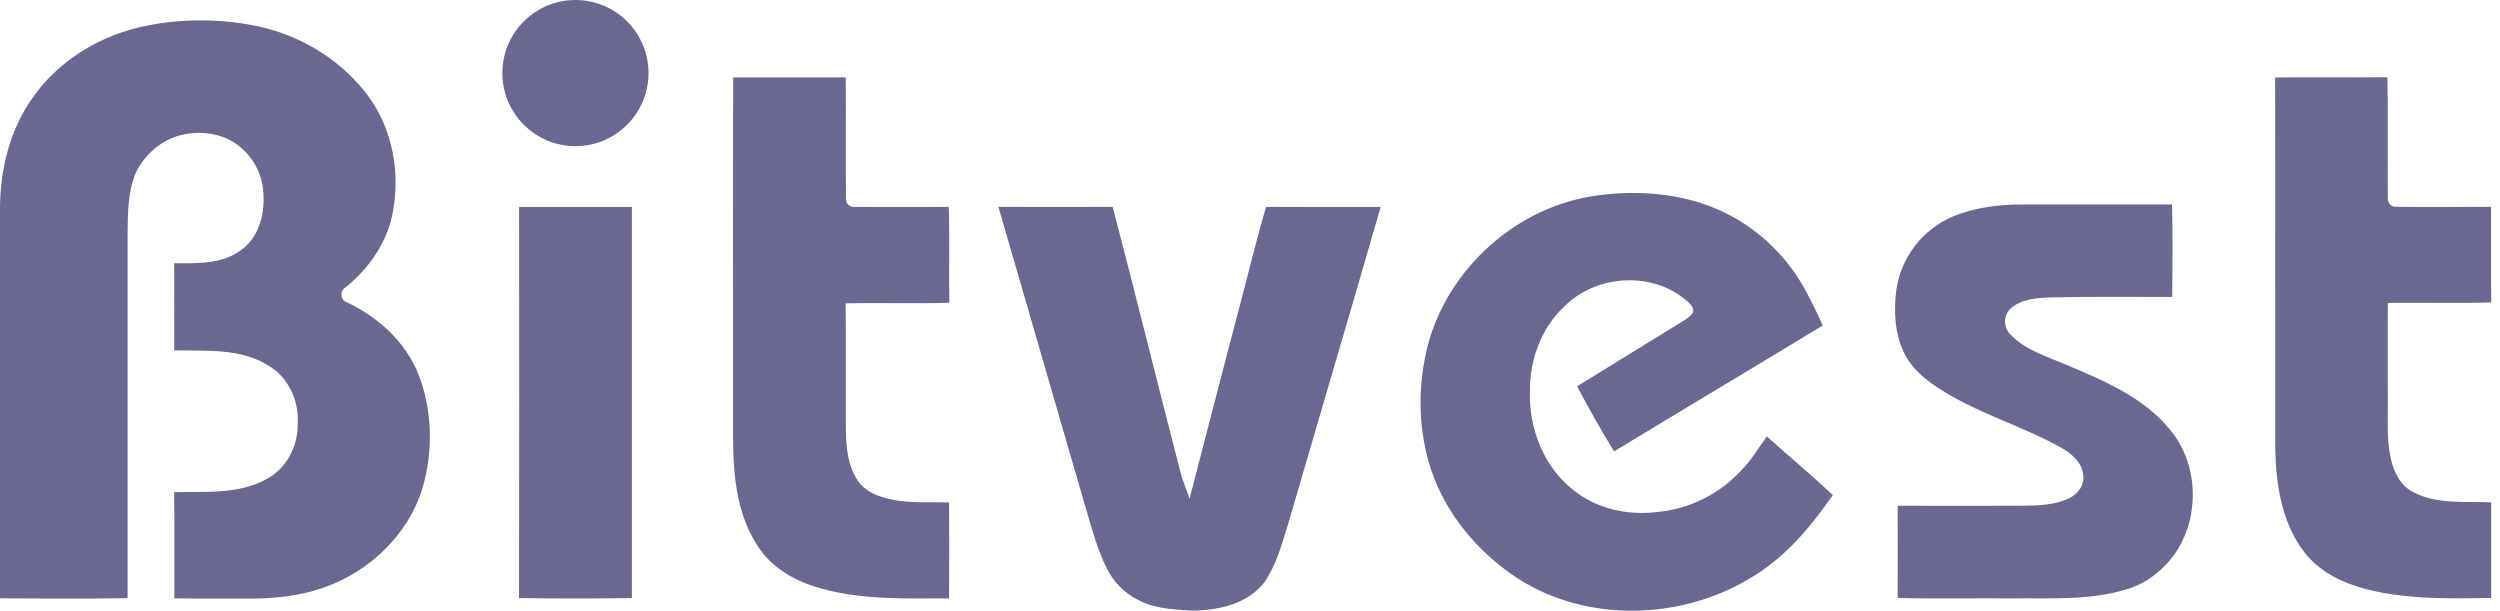
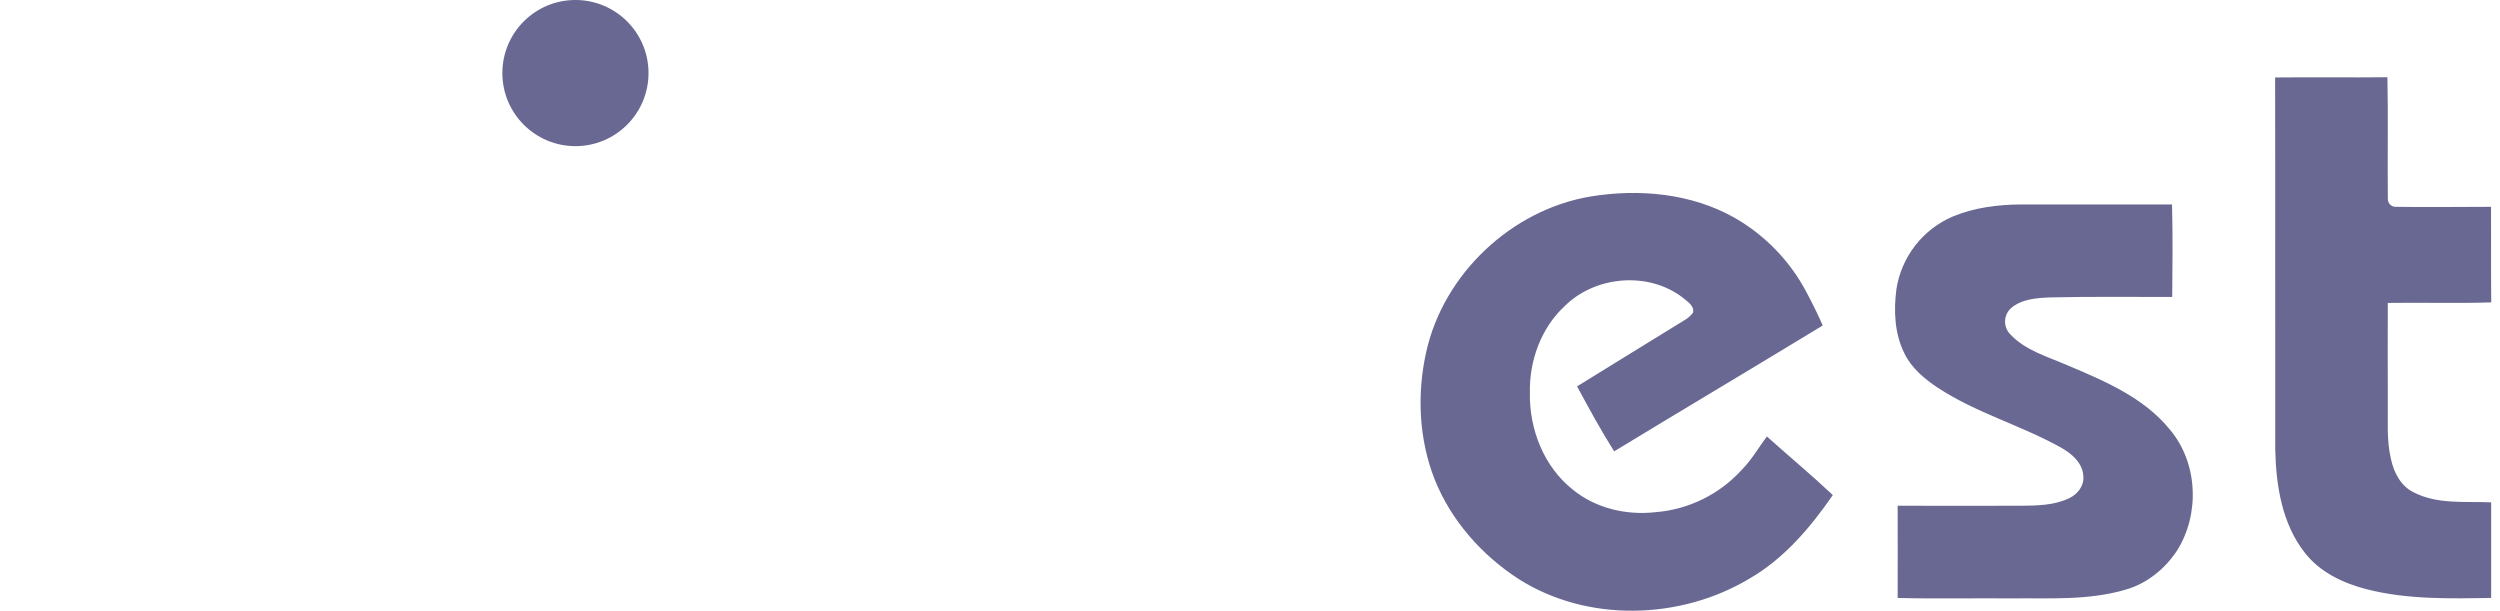
<svg xmlns="http://www.w3.org/2000/svg" width="131" height="32" viewBox="0 0 131 32" fill="none">
-   <path d="M7.643 1.353C9.543 0.971 11.501 0.971 13.402 1.353C15.682 1.816 17.811 3.083 19.226 4.942C20.593 6.731 21.017 9.142 20.541 11.327C20.216 12.817 19.282 14.103 18.114 15.055C18.038 15.096 17.977 15.16 17.938 15.236C17.898 15.313 17.882 15.4 17.892 15.486C17.903 15.571 17.938 15.652 17.994 15.717C18.05 15.783 18.125 15.83 18.208 15.853C19.835 16.633 21.274 17.936 21.938 19.646C22.668 21.532 22.701 23.671 22.132 25.603C21.387 28.012 19.377 29.928 17.027 30.767C15.697 31.251 14.272 31.38 12.864 31.364C11.62 31.357 10.377 31.375 9.135 31.354C9.135 29.498 9.148 27.644 9.126 25.79C10.754 25.748 12.507 25.924 13.992 25.089C15.026 24.534 15.62 23.367 15.598 22.209C15.681 21.004 15.107 19.755 14.044 19.144C12.576 18.235 10.782 18.393 9.13 18.358C9.14 16.836 9.13 15.316 9.13 13.795C10.292 13.795 11.567 13.855 12.567 13.151C13.569 12.489 13.893 11.198 13.798 10.063C13.759 9.469 13.562 8.898 13.229 8.406C12.895 7.914 12.436 7.52 11.9 7.264C11.185 6.958 10.393 6.882 9.633 7.045C8.51 7.264 7.541 8.098 7.078 9.142C6.72 10.069 6.696 11.081 6.687 12.061V31.343C4.459 31.383 2.229 31.363 0 31.353V10.931C0.005 8.892 0.506 6.812 1.699 5.136C3.078 3.152 5.29 1.826 7.643 1.353ZM38.419 4.056H44.317C44.335 6.179 44.31 8.303 44.328 10.426C44.327 10.485 44.338 10.544 44.362 10.599C44.385 10.653 44.42 10.702 44.464 10.742C44.508 10.782 44.561 10.811 44.617 10.829C44.674 10.847 44.734 10.852 44.793 10.844C46.433 10.844 48.073 10.853 49.714 10.844C49.774 12.515 49.714 14.188 49.746 15.861C47.936 15.922 46.123 15.853 44.311 15.895C44.337 17.954 44.311 20.017 44.322 22.078C44.322 23.134 44.34 24.28 44.948 25.191C45.439 25.895 46.325 26.129 47.133 26.247C47.995 26.356 48.866 26.306 49.732 26.326C49.744 28.003 49.744 29.679 49.732 31.355C47.5 31.355 45.225 31.448 43.048 30.843C41.777 30.501 40.543 29.842 39.782 28.729C38.618 27.055 38.416 24.937 38.415 22.954C38.415 16.655 38.4 10.353 38.419 4.056ZM27.199 10.848H33.11C33.105 17.677 33.105 24.507 33.11 31.337C31.139 31.367 29.167 31.372 27.196 31.337C27.209 24.506 27.21 17.676 27.199 10.848Z" fill="#696893" />
  <path d="M119.216 4.059C121.179 4.039 123.142 4.067 125.101 4.047C125.144 6.163 125.101 8.281 125.122 10.399C125.118 10.457 125.126 10.515 125.147 10.57C125.167 10.625 125.199 10.675 125.24 10.716C125.281 10.758 125.331 10.79 125.385 10.811C125.44 10.831 125.498 10.84 125.556 10.837C127.213 10.863 128.872 10.837 130.53 10.837C130.54 12.506 130.521 14.176 130.541 15.845C128.734 15.905 126.927 15.845 125.121 15.873C125.108 17.562 125.121 19.253 125.121 20.939C125.138 21.984 125.043 23.047 125.29 24.069C125.441 24.764 125.803 25.469 126.468 25.794C127.72 26.445 129.176 26.262 130.537 26.323V31.331C128.356 31.368 126.136 31.421 124.006 30.874C122.783 30.561 121.568 29.986 120.776 28.969C119.581 27.453 119.265 25.451 119.223 23.572C119.212 17.072 119.231 10.565 119.216 4.059ZM83.34 10.297C85.882 9.88 88.619 10.126 90.89 11.41C92.489 12.325 93.795 13.675 94.655 15.303C94.961 15.875 95.25 16.457 95.51 17.056C91.879 19.267 88.219 21.438 84.582 23.651C83.885 22.546 83.259 21.397 82.639 20.245C84.505 19.101 86.361 17.942 88.23 16.8C88.416 16.699 88.58 16.559 88.71 16.391C88.807 16.03 88.425 15.813 88.197 15.612C86.391 14.203 83.582 14.445 81.977 16.052C80.743 17.201 80.134 18.907 80.166 20.573C80.127 22.485 80.895 24.454 82.42 25.66C83.618 26.639 85.228 27.01 86.749 26.838C88.49 26.698 90.112 25.899 91.283 24.603C91.794 24.086 92.151 23.448 92.585 22.871C93.731 23.9 94.918 24.885 96.04 25.941C94.857 27.655 93.464 29.297 91.633 30.342C88.018 32.488 83.177 32.619 79.589 30.349C77.652 29.097 76.039 27.279 75.178 25.126C74.347 23.016 74.241 20.653 74.732 18.45C75.644 14.348 79.201 10.995 83.34 10.297ZM102.32 11.348C103.447 10.877 104.686 10.722 105.903 10.713H113.814C113.857 12.328 113.839 13.946 113.824 15.561C111.683 15.561 109.541 15.537 107.401 15.585C106.699 15.617 105.919 15.671 105.367 16.157C105.274 16.243 105.2 16.347 105.148 16.463C105.096 16.578 105.068 16.703 105.065 16.83C105.062 16.956 105.085 17.082 105.131 17.2C105.177 17.318 105.247 17.425 105.335 17.515C106.133 18.369 107.299 18.69 108.34 19.143C110.29 19.968 112.347 20.833 113.714 22.524C115.175 24.268 115.281 26.956 114.071 28.86C113.436 29.82 112.482 30.592 111.364 30.903C109.432 31.47 107.395 31.335 105.407 31.356C103.417 31.34 101.425 31.386 99.437 31.332C99.446 29.722 99.437 28.11 99.437 26.5C101.592 26.507 103.748 26.507 105.904 26.5C106.755 26.493 107.657 26.482 108.434 26.102C108.865 25.894 109.216 25.455 109.167 24.955C109.137 24.273 108.576 23.781 108.022 23.468C105.921 22.288 103.554 21.646 101.53 20.309C100.837 19.851 100.173 19.293 99.797 18.532C99.274 17.493 99.223 16.278 99.372 15.152C99.5 14.319 99.839 13.534 100.354 12.868C100.87 12.203 101.547 11.68 102.32 11.348Z" fill="#696893" />
-   <path d="M61.915 24.967C60.694 20.263 59.536 15.543 58.304 10.84C56.308 10.849 54.312 10.84 52.316 10.84C53.855 16.14 55.392 21.441 56.928 26.741C57.23 27.772 57.513 28.817 57.996 29.782C58.343 30.491 58.911 31.068 59.615 31.425C60.47 31.898 61.458 31.926 62.408 31.996C63.798 31.996 65.362 31.671 66.256 30.507C66.882 29.6 67.167 28.519 67.49 27.481C69.107 21.936 70.746 16.395 72.348 10.846C70.345 10.846 68.342 10.854 66.345 10.84C65.82 12.593 65.407 14.386 64.927 16.156C64.212 18.904 63.486 21.646 62.782 24.4L62.332 26.14L61.915 24.967Z" fill="#696893" />
  <path d="M30.153 7.658C32.268 7.658 33.982 5.943 33.982 3.829C33.982 1.714 32.268 0 30.153 0C28.038 0 26.324 1.714 26.324 3.829C26.324 5.943 28.038 7.658 30.153 7.658Z" fill="#696893" />
</svg>